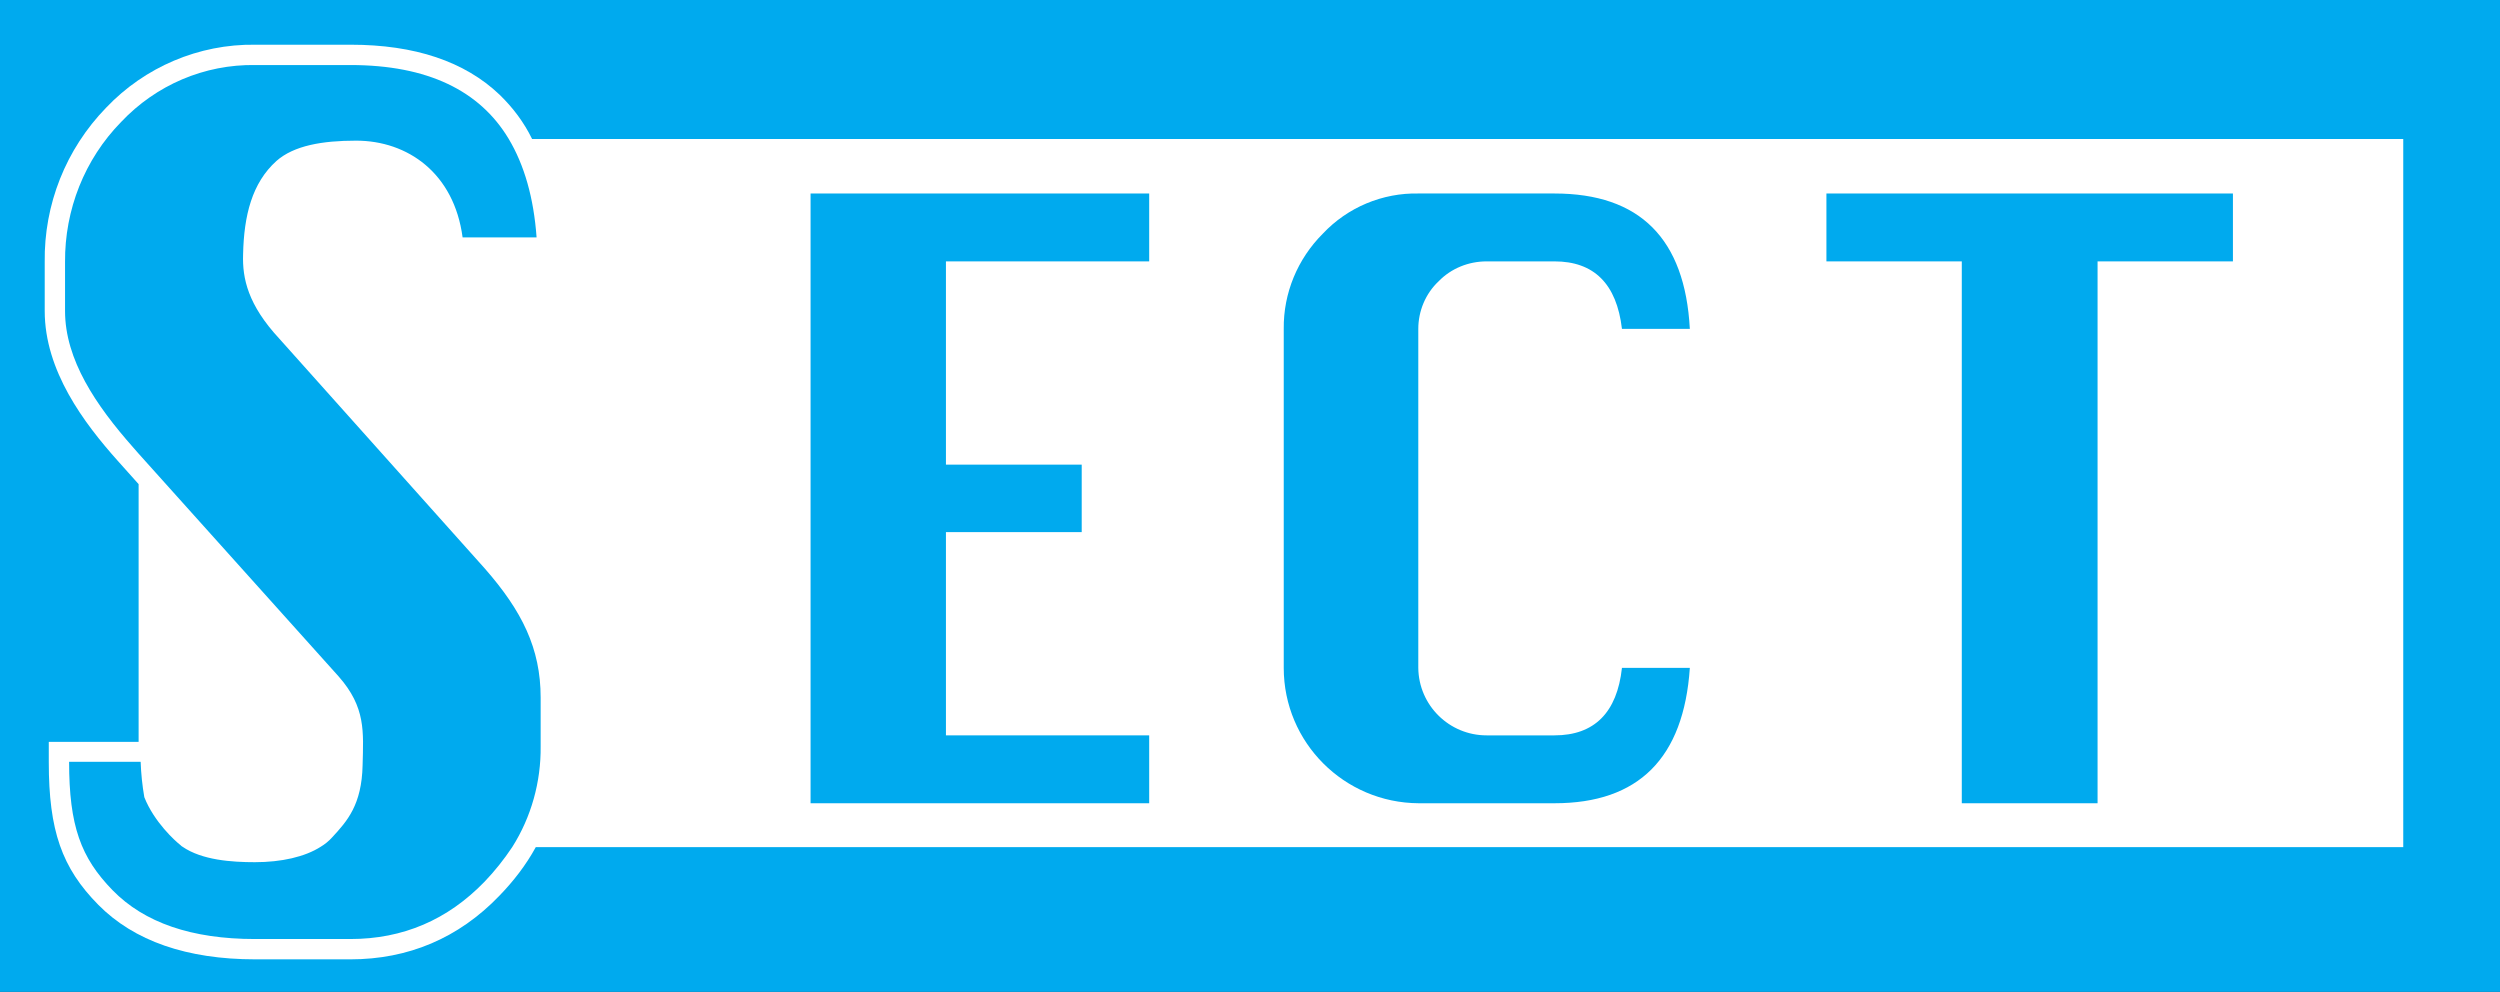
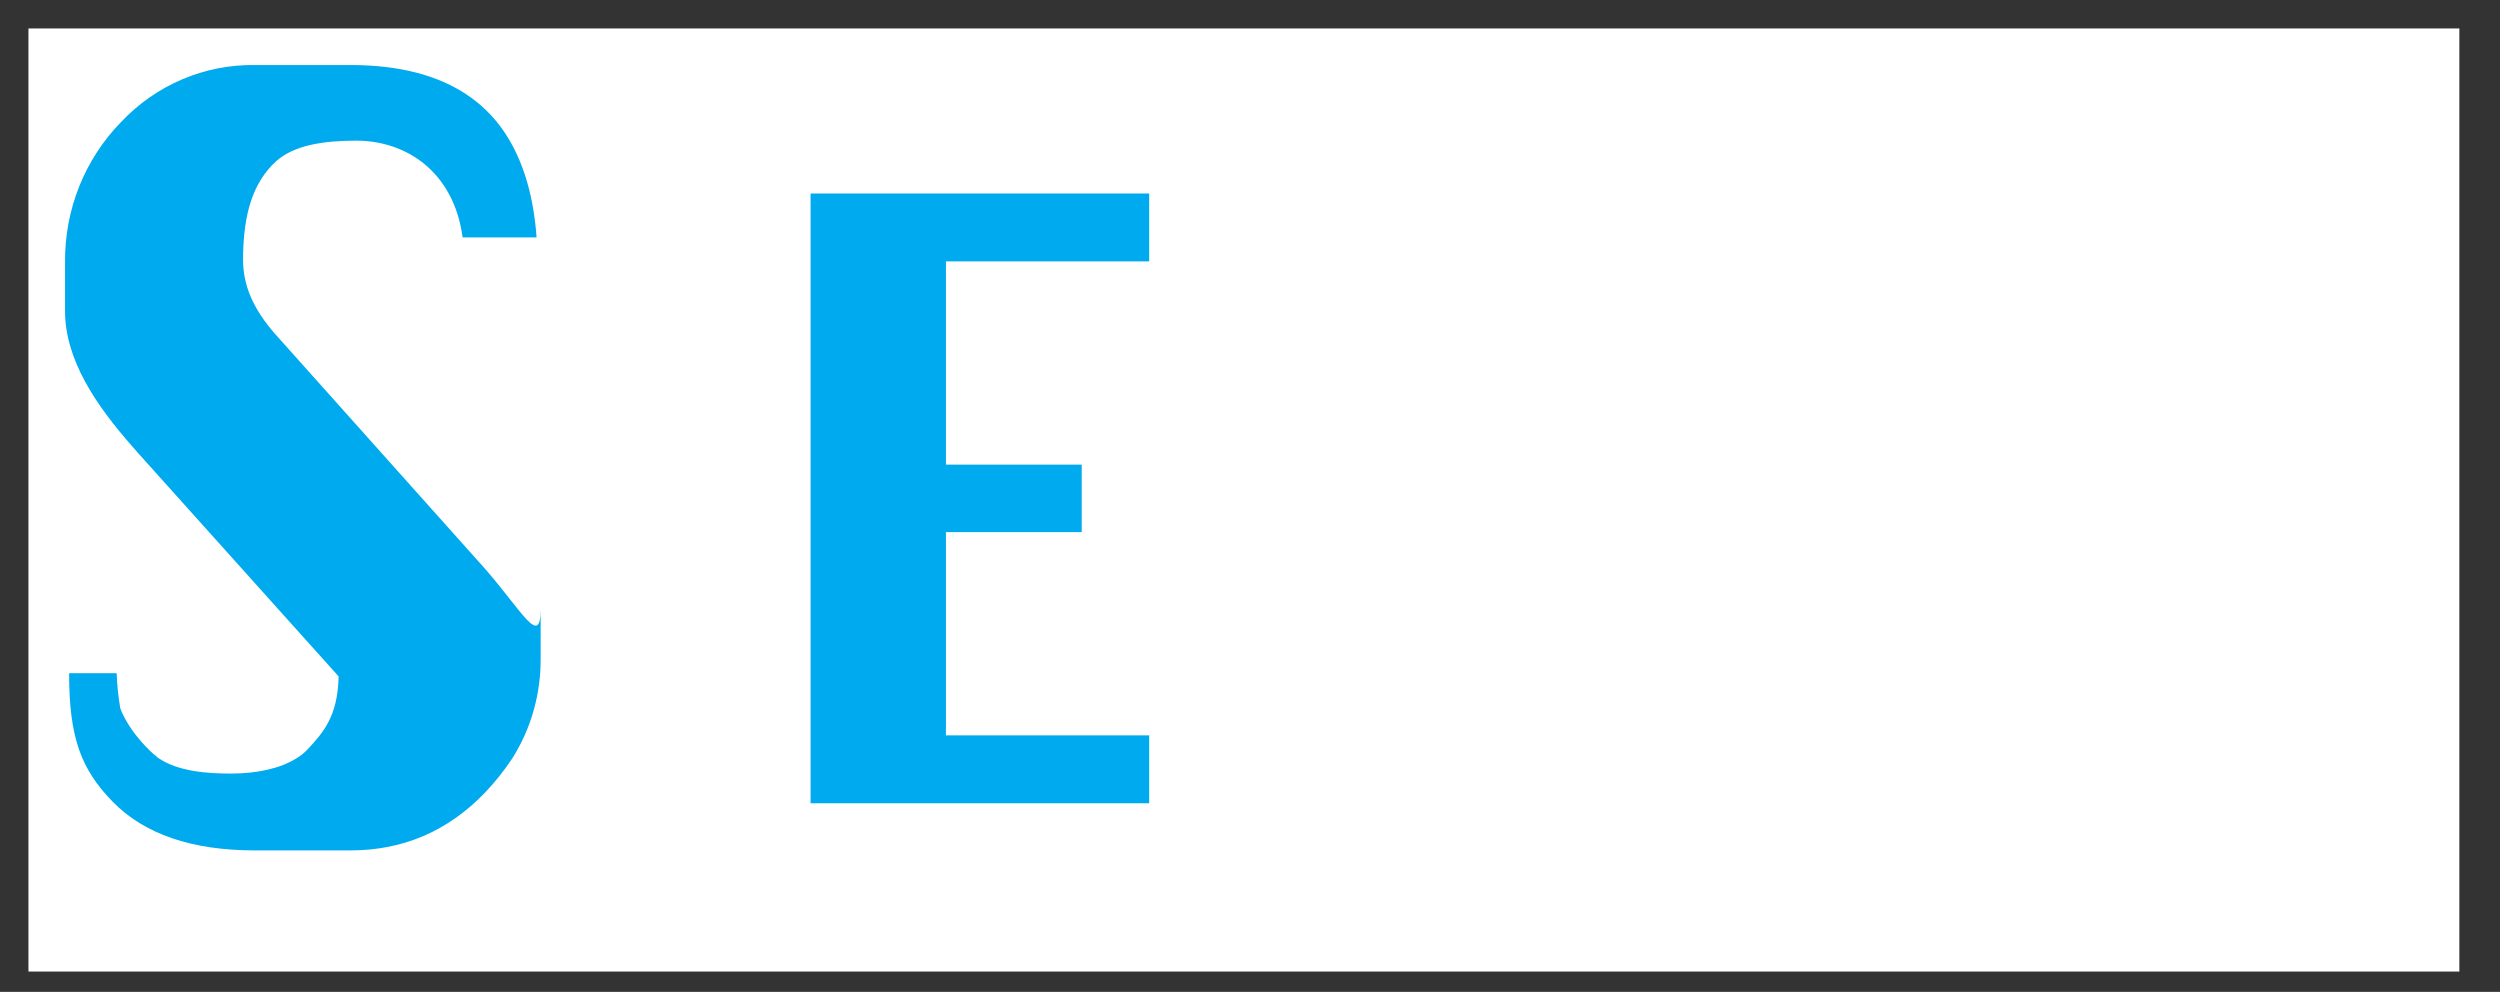
<svg xmlns="http://www.w3.org/2000/svg" version="1.1" id="Layer_1" x="0px" y="0px" viewBox="0 0 615 244" style="enable-background:new 0 0 615 244;" xml:space="preserve">
  <rect x="0" y="0" width="615" height="244" fill="#333333" stroke="none" />
  <style type="text/css">
	.st0{fill:#FFFFFF;}
	.st1{fill:#00AAEE;}
</style>
  <title>SECT</title>
  <rect x="7" y="7" class="st0" width="598" height="232" />
-   <path class="st1" d="M0,0v244h615V0H0z M591.2,208.4H131.8c-2.4,4.4-5.5,8.4-9,12c-10,10.4-22.4,15.6-36.6,15.6H62.8  c-16.8,0-29.8-4.5-38.6-13.4c-9-9.1-12.2-18.3-12.2-35.1v-5h5h17.1v-63.4l-5.1-5.7c-8.4-9.4-18-22.2-18-36.9v-12  c-0.2-14.2,5.2-27.8,15.1-38C35.6,16.5,48.9,10.8,62.8,11h23.5c15.7,0,28,4.1,36.6,12.3c3.3,3.2,6,6.8,8,10.9h460.3L591.2,208.4z" />
-   <path class="st1" d="M119.3,139.9L68.7,83.3C61,75,59.6,68.5,59.8,62.6C60,53,62,45,68,39.6c4.3-3.8,11.3-5,19.6-5  c12.7,0,24.1,8,26.2,23.8H132c-0.7-9.7-3-17.8-6.9-24.3C118,22.3,105.2,16,86.2,16H62.8c-12.5-0.2-24.4,4.9-33,14  c-9,9.2-13.9,21.6-13.8,34.5v12c0,12,7.6,23.2,16.7,33.5l1.4,1.6l49.2,54.8c6.7,7.6,6.1,13.6,5.9,21.8c-0.2,9.8-3.8,13.8-7.5,17.8  c-0.8,0.9-1.8,1.7-2.8,2.3c-3.9,2.5-9.7,3.8-16.2,3.8c-5.7,0-13-0.5-17.8-3.8c-0.2-0.1-0.3-0.2-0.5-0.4c-1.3-1-6.5-5.7-8.9-11.8  c-0.5-2.9-0.8-5.8-0.9-8.7h-0.6H17c0,15.8,2.9,23.6,10.7,31.6s19.5,12,35,12h23.5c12.9,0,23.9-4.7,33-14.1c2.5-2.6,4.8-5.5,6.8-8.5  c4.7-7.4,7.1-16.1,7-24.8v-12C133,159.5,128.4,150.3,119.3,139.9z" />
+   <path class="st1" d="M119.3,139.9L68.7,83.3C61,75,59.6,68.5,59.8,62.6C60,53,62,45,68,39.6c4.3-3.8,11.3-5,19.6-5  c12.7,0,24.1,8,26.2,23.8H132c-0.7-9.7-3-17.8-6.9-24.3C118,22.3,105.2,16,86.2,16H62.8c-12.5-0.2-24.4,4.9-33,14  c-9,9.2-13.9,21.6-13.8,34.5v12c0,12,7.6,23.2,16.7,33.5l1.4,1.6l49.2,54.8c-0.2,9.8-3.8,13.8-7.5,17.8  c-0.8,0.9-1.8,1.7-2.8,2.3c-3.9,2.5-9.7,3.8-16.2,3.8c-5.7,0-13-0.5-17.8-3.8c-0.2-0.1-0.3-0.2-0.5-0.4c-1.3-1-6.5-5.7-8.9-11.8  c-0.5-2.9-0.8-5.8-0.9-8.7h-0.6H17c0,15.8,2.9,23.6,10.7,31.6s19.5,12,35,12h23.5c12.9,0,23.9-4.7,33-14.1c2.5-2.6,4.8-5.5,6.8-8.5  c4.7-7.4,7.1-16.1,7-24.8v-12C133,159.5,128.4,150.3,119.3,139.9z" />
  <polygon class="st1" points="282.7,180.9 232.7,180.9 232.7,130.9 266.1,130.9 266.1,114.3 232.7,114.3 232.7,64.3 282.7,64.3   282.7,47.6 199.4,47.6 199.4,197.6 282.7,197.6 " />
-   <path class="st1" d="M349,197.6h33.4c20.7,0,31.8-11.1,33.3-33.3H399c-1.2,11-6.8,16.6-16.6,16.6h-16.7c-9.2,0-16.7-7.4-16.8-16.6  V80.9c0-4.4,1.8-8.7,5-11.7c3.1-3.2,7.4-4.9,11.8-4.9h16.7c9.7,0,15.3,5.5,16.6,16.6h16.7c-1.2-22.2-12.3-33.3-33.3-33.3H349  c-8.9-0.2-17.5,3.4-23.6,9.9c-6.2,6.2-9.7,14.6-9.6,23.4v83.4C315.8,182.7,330.7,197.5,349,197.6z" />
-   <polygon class="st1" points="482.6,197.6 516,197.6 516,64.3 549.3,64.3 549.3,47.6 449.3,47.6 449.3,64.3 482.6,64.3 " />
</svg>